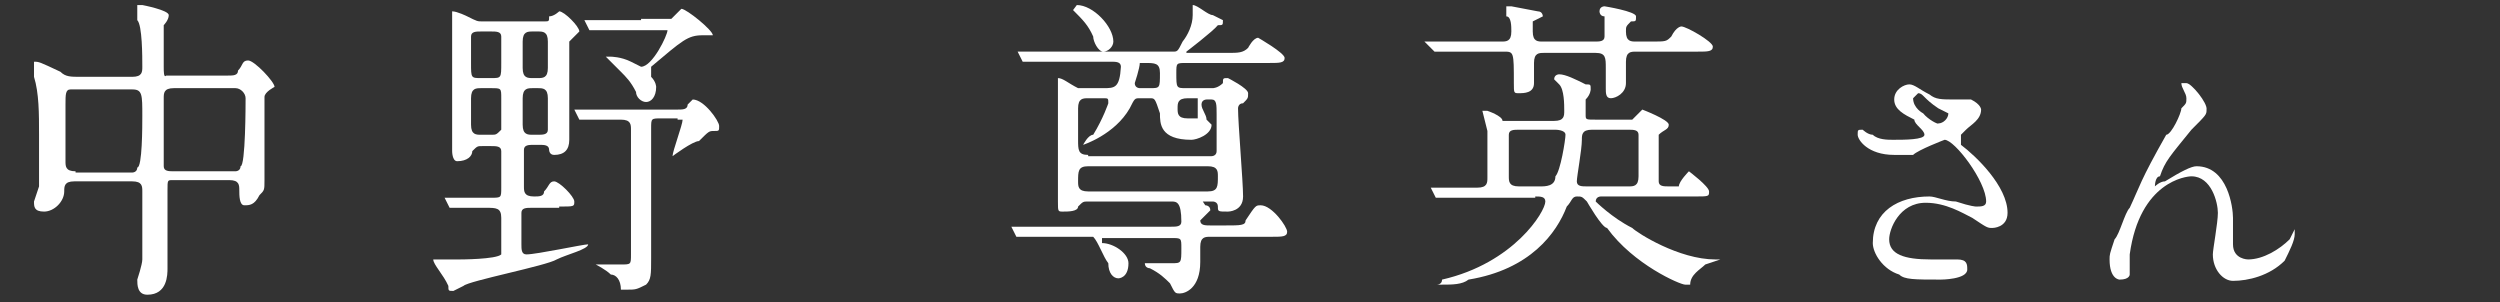
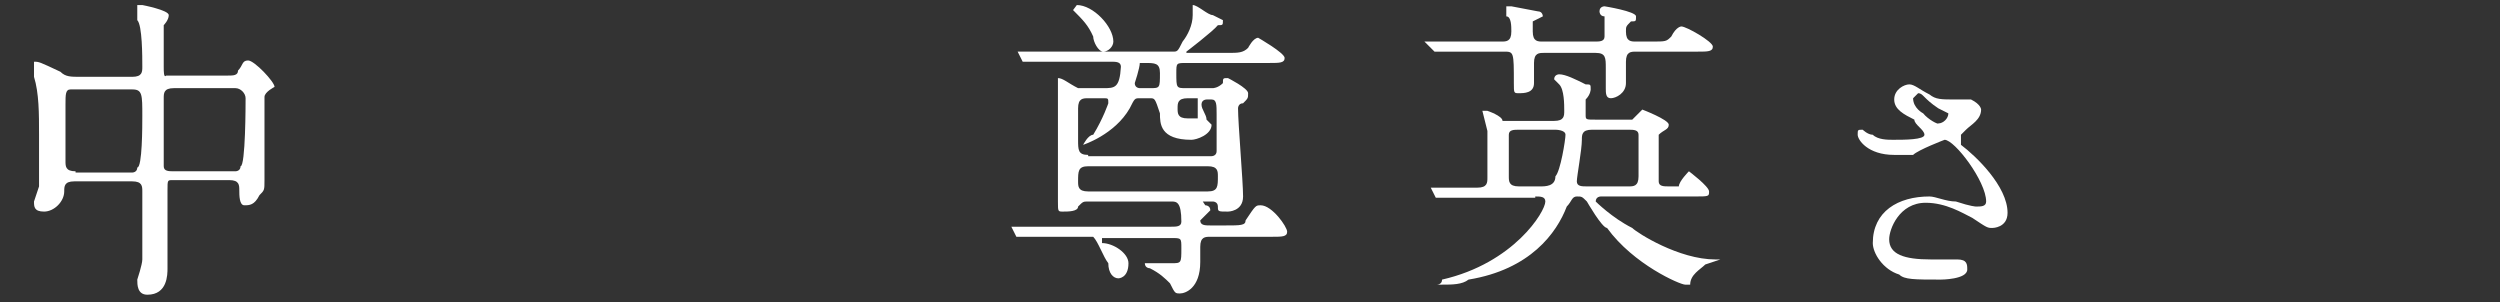
<svg xmlns="http://www.w3.org/2000/svg" version="1.1" id="Layer_1" x="0px" y="0px" viewBox="0 0 198.5 24" style="enable-background:new 0 0 198.5 24;" xml:space="preserve">
  <rect x="0" y="0" width="198.5" height="24" fill="#333333" stroke="none" />
  <style type="text/css">
	.st0{fill:#FFFFFF;}
</style>
  <g>
    <path class="st0" d="M13.8,13.6c-0.4,0-0.8,0-0.8-0.4c0-0.4,0-4.5,0-5.4C13,7.4,13,7,13.8,7h4.9c0.4,0,0.8,0.4,0.8,0.8   c0,0.4,0,5.4-0.4,5.4c0,0.4-0.4,0.4-0.4,0.4H13.8z M6,13.6c-0.8,0-0.8-0.4-0.8-0.8c0-0.8,0-4.1,0-4.5c0-0.8,0-1.2,0.4-1.2h4.9   c0.8,0,0.8,0.4,0.8,2.1c0,0.8,0,4.1-0.4,4.1c0,0.4-0.4,0.4-0.4,0.4H6z M10.5,14.4c0.8,0,0.8,0.4,0.8,0.8c0,0.8,0,4.5,0,5.4   c0,0.4-0.4,1.6-0.4,1.6c0,0.4,0,1.2,0.8,1.2c1.6,0,1.6-1.6,1.6-2.1c0-0.8,0-5.4,0-6.2s0-0.8,0.4-0.8h4.5c0.8,0,0.8,0.4,0.8,0.8   c0,0.4,0,1.2,0.4,1.2s0.8,0,1.2-0.8c0.4-0.4,0.4-0.4,0.4-1.2c0-0.4,0-3.3,0-3.7c0-2.5,0-2.9,0-2.9c0-0.4,0.8-0.8,0.8-0.8   c0-0.4-1.6-2.1-2.1-2.1s-0.4,0.4-0.8,0.8c0,0.4-0.4,0.4-0.8,0.4h-4.9C13,6.2,13,5.7,13,5.3c0-2.5,0-2.9,0-3.3c0,0,0.4-0.4,0.4-0.8   c0-0.4-2.1-0.8-2.1-0.8c-0.4,0-0.4,0-0.4,0c0,0.4,0,0.8,0,1.2c0.4,0.4,0.4,2.9,0.4,3.7c0,0.4,0,0.8-0.8,0.8H6.4   c-0.8,0-1.2,0-1.6-0.4C3.1,4.9,3.1,4.9,2.7,4.9c0,0.4,0,0.8,0,1.2C3.1,7.4,3.1,9,3.1,10.7c0,0.8,0,2.9,0,4.1L2.7,16   c0,0.4,0,0.8,0.8,0.8c0.8,0,1.6-0.8,1.6-1.6c0-0.4,0-0.8,0.8-0.8H10.5z" />
-     <path class="st0" d="M53.8,9.5c0.4,0,0.4,0,0.4,0c0,0.4-0.8,2.5-0.8,2.9c0,0,1.6-1.2,2.1-1.2c0.8-0.8,0.8-0.8,1.2-0.8   c0.4,0,0.4,0,0.4-0.4s-1.2-2.1-2.1-2.1c0,0,0,0-0.4,0.4c0,0.4-0.4,0.4-0.8,0.4h-3.7c-1.2,0-2.5,0-3.3,0c-0.4,0-1.2,0-1.2,0L46,9.5   c0.4,0,0.4,0,0.4,0h0.4c0.8,0,2.1,0,2.5,0c0.8,0,0.8,0.4,0.8,0.8c0,1.2,0,9.5,0,9.9c0,0.8,0,0.8-0.8,0.8c-0.4,0-0.8,0-1.2,0h-0.8   c0,0,0.8,0.4,1.2,0.8c0.4,0,0.8,0.4,0.8,1.2h0.4c0.8,0,0.8,0,1.6-0.4c0.4-0.4,0.4-0.8,0.4-2.1c0-0.4,0-4.1,0-4.5c0-0.8,0-4.9,0-5.8   c0-0.8,0-0.8,0.8-0.8H53.8z M50.9,1.6c-1.6,0-2.9,0-3.7,0h-0.8c-0.4,0-0.4,0-0.4,0s0,0,0.4,0l0.4,0.8h0.8c1.2,0,2.5,0,2.9,0h2.1H53   c0,0.4-1.2,2.9-2.1,2.9l-0.8-0.4c-0.8-0.4-1.6-0.4-1.6-0.4h-0.4c0,0,0.8,0.8,1.2,1.2c0.4,0.4,0.8,0.8,1.2,1.6   c0,0.4,0.4,0.8,0.8,0.8c0.4,0,0.8-0.4,0.8-1.2c0,0,0-0.4-0.4-0.8V5.7V5.3c2.5-2.1,2.9-2.5,4.1-2.5c0.8,0,0.8,0,0.8,0   c0-0.4-2.1-2.1-2.5-2.1c0,0,0,0-0.8,0.8c0,0-0.4,0-0.8,0H50.9z M42.7,2.5c0.4,0,0.8,0,0.8,0.8v2.1c0,0.8-0.4,0.8-0.8,0.8h-0.4   c-0.4,0-0.8,0-0.8-0.8V3.3c0-0.8,0.4-0.8,0.8-0.8H42.7z M42.7,7c0.4,0,0.8,0,0.8,0.8s0,2.5,0,2.5c0,0.4-0.4,0.4-0.8,0.4h-0.4   c-0.4,0-0.8,0-0.8-0.8V7.8C41.5,7,41.9,7,42.3,7H42.7z M38.2,10.7c-0.4,0-0.8,0-0.8-0.8c0-0.4,0-1.6,0-2.1C37.4,7,37.8,7,38.2,7H39   c0.8,0,0.8,0,0.8,0.8c0,0.4,0,2.5,0,2.5c-0.4,0.4-0.4,0.4-0.8,0.4H38.2z M38.2,6.2c-0.8,0-0.8,0-0.8-1.2c0-0.4,0-2.1,0-2.1   c0-0.4,0.4-0.4,0.8-0.4H39c0.4,0,0.8,0,0.8,0.4v2.1c0,1.2,0,1.2-0.8,1.2H38.2z M44.4,16.4c1.2,0,1.2,0,1.2-0.4   c0-0.4-1.2-1.6-1.6-1.6c-0.4,0-0.4,0.4-0.8,0.8c0,0.4-0.4,0.4-0.8,0.4c-0.8,0-0.8-0.4-0.8-0.8c0-0.4,0-2.9,0-2.9   c0-0.4,0.4-0.4,0.8-0.4h0.4c0.4,0,0.8,0,0.8,0.4c0,0,0,0.4,0.4,0.4c0.8,0,1.2-0.4,1.2-1.2c0-1.2,0-5.8,0-6.6c0-1.2,0-1.2,0-1.2   C46,2.5,46,2.5,46,2.5c0-0.4-1.2-1.6-1.6-1.6c0,0-0.4,0.4-0.8,0.4c0,0.4,0,0.4-0.4,0.4h-4.9c-0.4,0-0.4,0-1.2-0.4   c0,0-0.8-0.4-1.2-0.4c0,0,0,0,0,0.4v0.4c0,2.1,0,2.5,0,4.5c0,0.8,0,4.9,0,5.8c0,0,0,0.8,0.4,0.8c0.8,0,1.2-0.4,1.2-0.8   c0.4-0.4,0.4-0.4,0.8-0.4H39c0.4,0,0.8,0,0.8,0.4c0,0.4,0,2.9,0,2.9c0,0.8,0,0.8-0.8,0.8c-0.8,0-2.5,0-2.9,0h-0.8h-0.4h0.4l0.4,0.8   c0,0,0,0,0.4,0h0.4c0,0,0.8,0,2.1,0c0.8,0,1.2,0,1.2,0.8c0,0.4,0,2.5,0,2.9c-0.4,0.4-3.3,0.4-3.3,0.4c-0.4,0-2.1,0-2.1,0   c0,0.4,0.8,1.2,1.2,2.1c0,0.4,0,0.4,0.4,0.4l0.8-0.4c0.4-0.4,6.6-1.6,7.4-2.1c0.8-0.4,2.5-0.8,2.5-1.2c-0.4,0-4.1,0.8-4.9,0.8   c-0.4,0-0.4-0.4-0.4-0.8v-2.5c0-0.4,0.4-0.4,0.8-0.4H44.4z" />
    <path class="st0" d="M85.2,0.8L85.2,0.8C86,1.6,86.4,2,86.8,2.9c0,0.4,0.4,1.2,0.8,1.2c0.4,0,0.8-0.4,0.8-0.8   c0-1.2-1.6-2.9-2.9-2.9L85.2,0.8z M86.4,15.2c-0.8,0-0.8-0.4-0.8-0.8c0-0.8,0-1.2,0.8-1.2h9.5c0.8,0,0.8,0.4,0.8,0.8   c0,0.8,0,1.2-0.8,1.2H86.4z M95.1,7.8L95.1,7.8c0,0.4,0,1.2,0,1.6c-0.4,0-0.8,0-0.8,0c-0.8,0-0.8-0.4-0.8-0.8c0-0.4,0-0.8,0.8-0.8   H95.1z M90.5,7c0,0-0.4,0-0.4-0.4c0,0,0.4-1.2,0.4-1.6h0.4c0.8,0,1.2,0,1.2,0.8c0,1.2,0,1.2-0.8,1.2H90.5z M86.4,12.3   c-0.8,0-0.8-0.4-0.8-1.2V8.6c0-0.8,0.4-0.8,0.8-0.8h1.2c0.4,0,0.4,0,0.4,0.4c0,0-0.4,1.2-1.2,2.5c-0.4,0-0.8,0.8-0.8,0.8   s2.5-0.8,3.7-2.9c0.4-0.8,0.4-0.8,0.8-0.8h0.8c0.4,0,0.4,0,0.8,1.2c0,0.8,0,2.1,2.5,2.1c0.4,0,1.6-0.4,1.6-1.2l-0.4-0.4   c0-0.4-0.4-0.8-0.4-1.2c0-0.4,0.4-0.4,0.4-0.4h0.4c0.4,0,0.4,0.4,0.4,1.2c0,0.4,0,2.9,0,2.9c0,0.4-0.4,0.4-0.4,0.4H86.4z M94.2,4.1   L94.2,4.1c0,0,2.1-1.6,2.5-2.1c0.4,0,0.4,0,0.4-0.4c0,0,0,0-0.8-0.4c-0.4,0-1.2-0.8-1.6-0.8c0,0.4,0,0.8,0,0.8   c0,0.8-0.4,1.6-0.8,2.1c-0.4,0.8-0.4,0.8-0.8,0.8h-7.8c-1.2,0-2.5,0-3.7,0h-0.8h-0.4h0.4l0.4,0.8c0.4,0,0.4,0,0.8,0   c0,0,0.8,0,2.9,0h3.3c0.4,0,0.8,0,0.8,0.4C88.9,7,88.5,7,87.6,7h-1.2C86,7,86,7,85.6,7c-0.8-0.4-1.2-0.8-1.6-0.8c0,0.4,0,0.8,0,0.8   c0,0.4,0,0.8,0,2.5c0,1.6,0,3.7,0,5.8V16c0,0.8,0,0.8,0.4,0.8c0.4,0,1.2,0,1.2-0.4C86,16,86,16,86.4,16H93c0.4,0,0.8,0,0.8,1.6   c0,0.4-0.4,0.4-0.8,0.4h-8.2c-1.2,0-2.1,0-3.3,0c-0.4,0-1.2,0-1.2,0l0.4,0.8c0,0,0,0,0.4,0h0.4c0.4,0,0.8,0,3.3,0H86   c0.4,0,0.4,0,0.8,0c0.4,0.4,0.8,1.6,1.2,2.1c0,0.8,0.4,1.2,0.8,1.2c0,0,0.8,0,0.8-1.2c0-0.8-1.2-1.6-2.1-1.6c0-0.4,0-0.4,0-0.4H93   c0.8,0,0.8,0,0.8,0.8c0,1.2,0,1.2-0.8,1.2c-0.4,0-2.1,0-2.1,0c0,0.4,0.4,0.4,0.4,0.4c0.8,0.4,1.2,0.8,1.6,1.2   c0.4,0.8,0.4,0.8,0.8,0.8s1.6-0.4,1.6-2.5v-1.2c0-0.8,0.4-0.8,0.8-0.8h4.9c0.8,0,1.2,0,1.2-0.4s-1.2-2.1-2.1-2.1   c-0.4,0-0.4,0-1.2,1.2c0,0.4-0.4,0.4-1.6,0.4h-1.2c-0.4,0-0.8,0-0.8-0.4l0.4-0.4c0.4-0.4,0.4-0.4,0.4-0.4c0-0.4-0.4-0.4-0.4-0.4   L95.5,16h0.4h0.4c0,0,0.4,0,0.4,0.4c0,0.4,0,0.4,0.8,0.4c0,0,1.2,0,1.2-1.2c0-1.2-0.4-5.8-0.4-7c0,0,0-0.4,0.4-0.4   c0.4-0.4,0.4-0.4,0.4-0.8s-1.6-1.2-1.6-1.2c-0.4,0-0.4,0-0.4,0.4C96.7,7,96.3,7,96.3,7h-2.1c-0.8,0-0.8,0-0.8-1.2   c0-0.8,0-0.8,0.8-0.8h6.6c0.8,0,1.2,0,1.2-0.4c0-0.4-2.1-1.6-2.1-1.6c-0.4,0-0.8,0.8-0.8,0.8c-0.4,0.4-0.8,0.4-1.6,0.4H94.2z" />
    <path class="st0" d="M119.4,4.1c0.8,0,0.8,0,0.8,2.5c0,0.8,0,0.8,0.4,0.8c0.4,0,1.2,0,1.2-0.8c0-0.4,0-1.6,0-1.6   c0-0.8,0.4-0.8,0.8-0.8h4.1c0.8,0,0.8,0.4,0.8,1.2c0,0,0,1.2,0,1.6s0,0.8,0.4,0.8c0.4,0,1.2-0.4,1.2-1.2V4.9c0-0.8,0.4-0.8,0.8-0.8   h4.9c0.8,0,1.2,0,1.2-0.4c0-0.4-2.1-1.6-2.5-1.6c0,0-0.4,0-0.8,0.8c-0.4,0.4-0.4,0.4-1.6,0.4h-1.2c-0.4,0-0.8,0-0.8-0.8   c0-0.4,0-0.4,0.4-0.8c0.4,0,0.4,0,0.4-0.4c0-0.4-2.5-0.8-2.5-0.8s-0.4,0-0.4,0.4c0,0,0,0.4,0.4,0.4c0,0,0,0.8,0,1.6   c0,0.4-0.4,0.4-0.8,0.4h-4.1c-0.4,0-0.8,0-0.8-0.8c0-0.4,0-0.4,0-0.8c0.8-0.4,0.8-0.4,0.8-0.4s0-0.4-0.4-0.4l-2.1-0.4h-0.4   c0,0.4,0,0.4,0,0.8c0.4,0,0.4,0.8,0.4,1.2c0,0.8-0.4,0.8-0.8,0.8h-1.6c-0.8,0-2.1,0-3.3,0c0,0-0.8,0-1.2,0l0.8,0.8h0.4   c0.4,0,1.2,0,3.3,0H119.4z M126,14.8c-0.4,0-0.8,0-0.8-0.4c0-0.4,0.4-2.5,0.4-3.3c0-0.4,0-0.8,0.8-0.8h2.9c0.4,0,0.8,0,0.8,0.4   c0,0,0,2.9,0,3.3c0,0.8-0.4,0.8-0.8,0.8H126z M120.6,14.8c-0.8,0-0.8-0.4-0.8-0.8c0-0.4,0-2.5,0-3.3c0-0.4,0.4-0.4,0.8-0.4h2.9   c0,0,0.8,0,0.8,0.4c0,0.4-0.4,2.9-0.8,3.3c0,0.8-0.8,0.8-1.2,0.8H120.6z M121.9,15.6c0.4,0,0.8,0,0.8,0.4c0,0.8-2.5,4.9-8.2,6.2   c0,0.4-0.4,0.4-0.4,0.4h0.4c0.8,0,1.6,0,2.1-0.4c4.9-0.8,7-3.7,7.8-5.8c0.4-0.4,0.4-0.8,0.8-0.8s0.4,0,0.8,0.4c0,0,1.2,2.1,1.6,2.1   c2.1,2.9,5.8,4.5,6.2,4.5c0.4,0,0.4,0,0.4,0c0-0.8,0.8-1.2,1.2-1.6l1.2-0.4h-0.4c-2.9,0-6.2-2.1-6.6-2.5c-1.6-0.8-2.9-2.1-2.9-2.1   c0-0.4,0.4-0.4,0.4-0.4h7.4c1.2,0,1.2,0,1.2-0.4c0-0.4-1.6-1.6-1.6-1.6s-0.8,0.8-0.8,1.2c-0.4,0-0.4,0-0.8,0s-0.8,0-0.8-0.4   c0,0,0-1.2,0-1.6s0-2.1,0-2.1c0.4-0.4,0.8-0.4,0.8-0.8s-2.1-1.2-2.1-1.2s-0.4,0.4-0.8,0.8c0,0-0.4,0-0.8,0h-2.1   c-0.8,0-0.8,0-0.8-0.4c0-0.4,0-1.2,0-1.2c0.4-0.4,0.4-0.8,0.4-0.8c0-0.4,0-0.4-0.4-0.4c-0.8-0.4-1.6-0.8-2.1-0.8c0,0-0.4,0-0.4,0.4   l0.4,0.4c0.4,0.4,0.4,1.6,0.4,2.1c0,0.4,0,0.8-0.8,0.8h-2.9c-0.4,0-0.8,0-1.2,0c0-0.4-1.2-0.8-1.2-0.8h-0.4l0.4,1.6   c0,0.8,0,3.3,0,3.7c0,0.4,0,0.8-0.8,0.8c-0.4,0-2.1,0-2.9,0h-0.8c-0.4,0-0.4,0-0.4,0s0,0,0.4,0l0.4,0.8c0.4,0,0.4,0,0.8,0   c0,0,0.8,0,2.9,0H121.9z" />
    <path class="st0" d="M152.7,9c0,0-0.8-0.4-0.8-1.2l0.4-0.4c0.4,0,0.4,0.4,1.6,1.2c0.8,0.4,0.8,0.4,0.8,0.4c0,0.4-0.4,0.8-0.8,0.8   C153.9,9.9,153.1,9.5,152.7,9z M151.9,12.3c0.4-0.4,2.5-1.2,2.5-1.2c0.8,0,3.3,3.3,3.3,4.9c0,0.4-0.4,0.4-0.8,0.4   c0,0-0.4,0-1.6-0.4c-0.8,0-1.6-0.4-2.1-0.4c-2.5,0-4.5,1.2-4.5,3.7c0,0.8,0.8,2.1,2.1,2.5c0.4,0.4,1.2,0.4,3.3,0.4   c0,0,2.1,0,2.1-0.8c0-0.4,0-0.8-0.8-0.8h-2.1c-2.1,0-3.3-0.4-3.3-1.6c0-0.8,0.8-2.9,2.9-2.9c1.6,0,2.9,0.8,3.7,1.2   c1.2,0.8,1.2,0.8,1.6,0.8c0,0,1.2,0,1.2-1.2c0-2.1-2.5-4.5-3.7-5.4c0-0.4,0-0.8,0-0.8s0,0,0.4-0.4c0.4-0.4,1.2-0.8,1.2-1.6   c0,0,0-0.4-0.8-0.8h-1.2c-1.2,0-1.6,0-2.1-0.4c-0.8-0.4-1.2-0.8-1.6-0.8s-1.2,0.4-1.2,1.2c0,0.8,0.8,1.2,1.6,1.6   c0,0.4,0.8,0.8,0.8,1.2c0,0.4-1.6,0.4-2.5,0.4c-0.4,0-1.2,0-1.6-0.4c-0.4,0-0.8-0.4-0.8-0.4c-0.4,0-0.4,0-0.4,0.4   c0,0.4,0.8,1.6,2.9,1.6C150.6,12.3,151,12.3,151.9,12.3z" />
-     <path class="st0" d="M173.6,6.6h-0.4c0,0.4,0.4,0.8,0.4,1.2c0,0.4,0,0.4-0.4,0.8c0,0.4-0.8,2.1-1.2,2.1c-2.1,3.7-2.1,4.1-2.9,5.8   c-0.4,0.4-0.8,2.1-1.2,2.5c-0.4,1.2-0.4,1.2-0.4,1.6c0,1.6,0.8,1.6,0.8,1.6c0.8,0,0.8-0.4,0.8-0.4c0-0.4,0-1.6,0-1.6   c0.8-5.8,4.5-6.2,4.9-6.2c1.6,0,2.1,2.1,2.1,2.9c0,0.8-0.4,2.9-0.4,3.3c0,1.2,0.8,2.1,1.6,2.1c1.2,0,2.9-0.4,4.1-1.6   c0.4-0.8,0.8-1.6,0.8-2.1v-0.4l-0.4,0.8c-0.8,0.8-2.1,1.6-3.3,1.6c0,0-1.2,0-1.2-1.2c0-0.4,0-1.6,0-2.1c0-0.8-0.4-4.1-2.9-4.1   c-0.4,0-1.2,0.4-2.5,1.2c-0.4,0-0.8,0.4-0.8,0.4s0-0.8,0.4-0.8c0.4-1.2,0.8-1.6,2.5-3.7c1.2-1.2,1.2-1.2,1.2-1.6   C175.3,8.2,174,6.6,173.6,6.6z" />
  </g>
</svg>